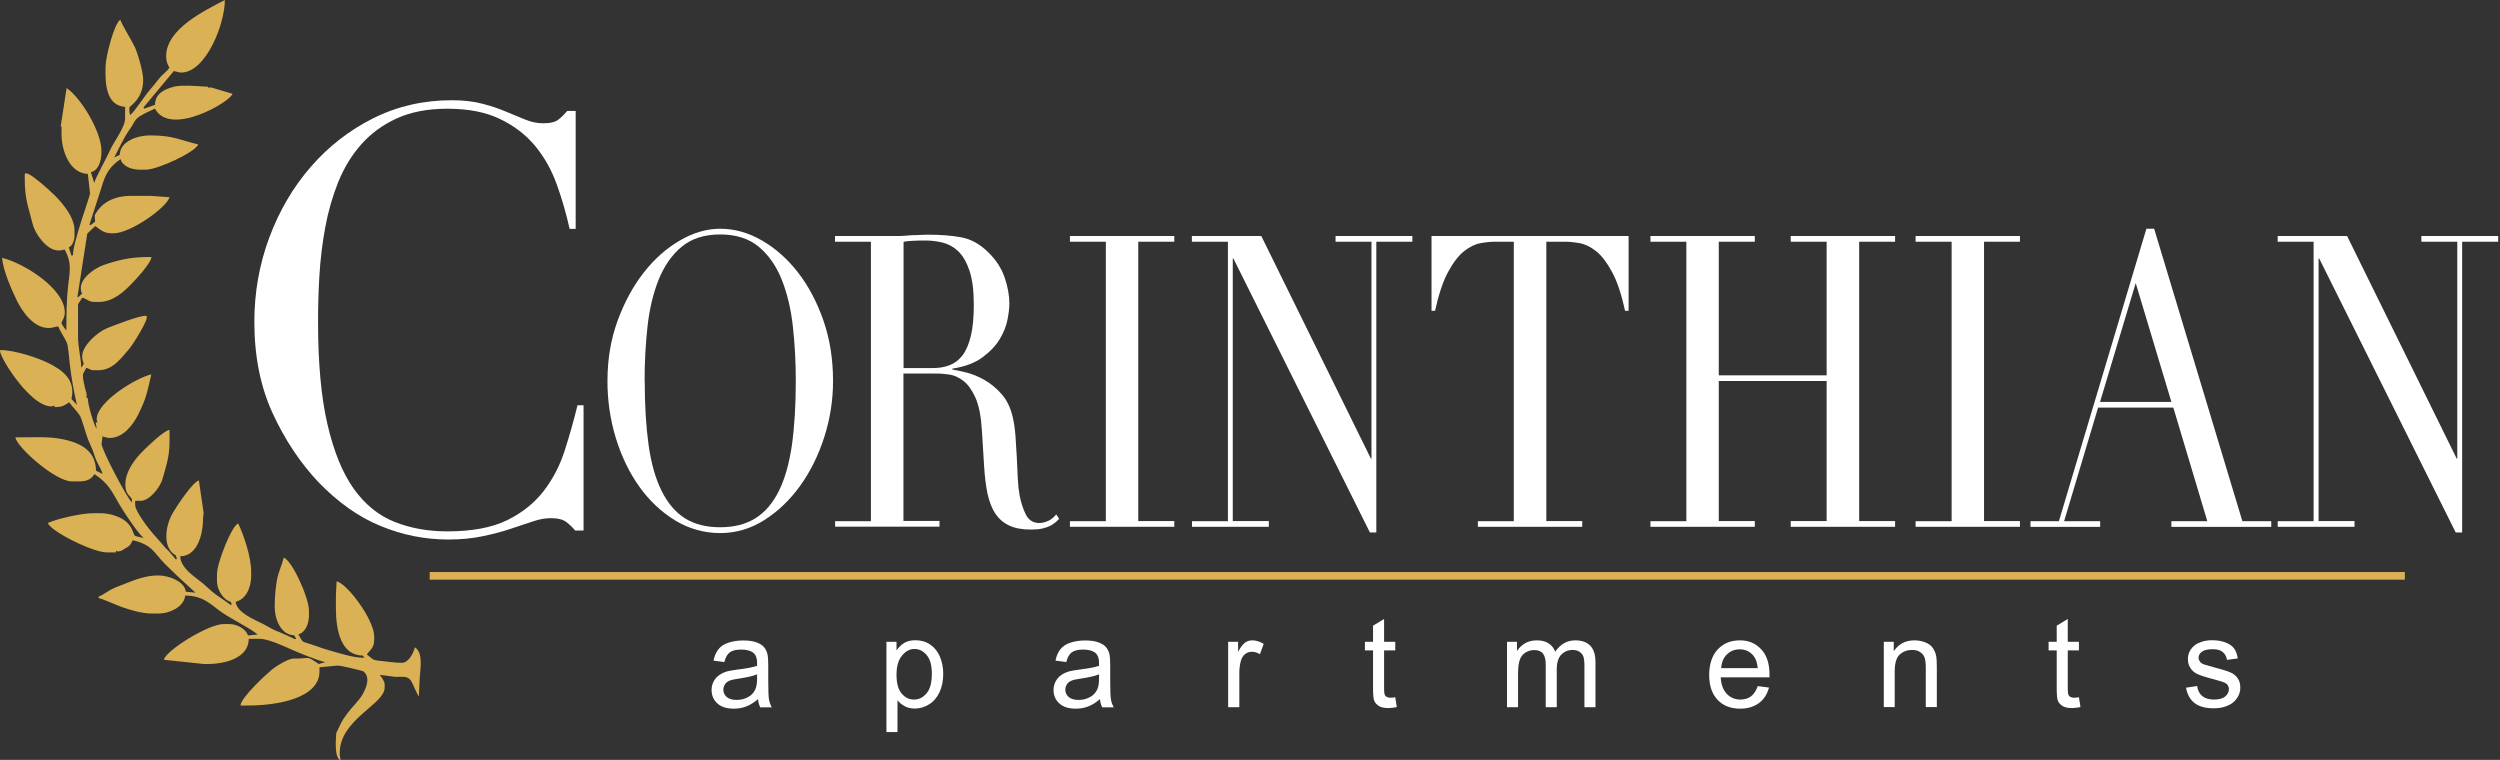
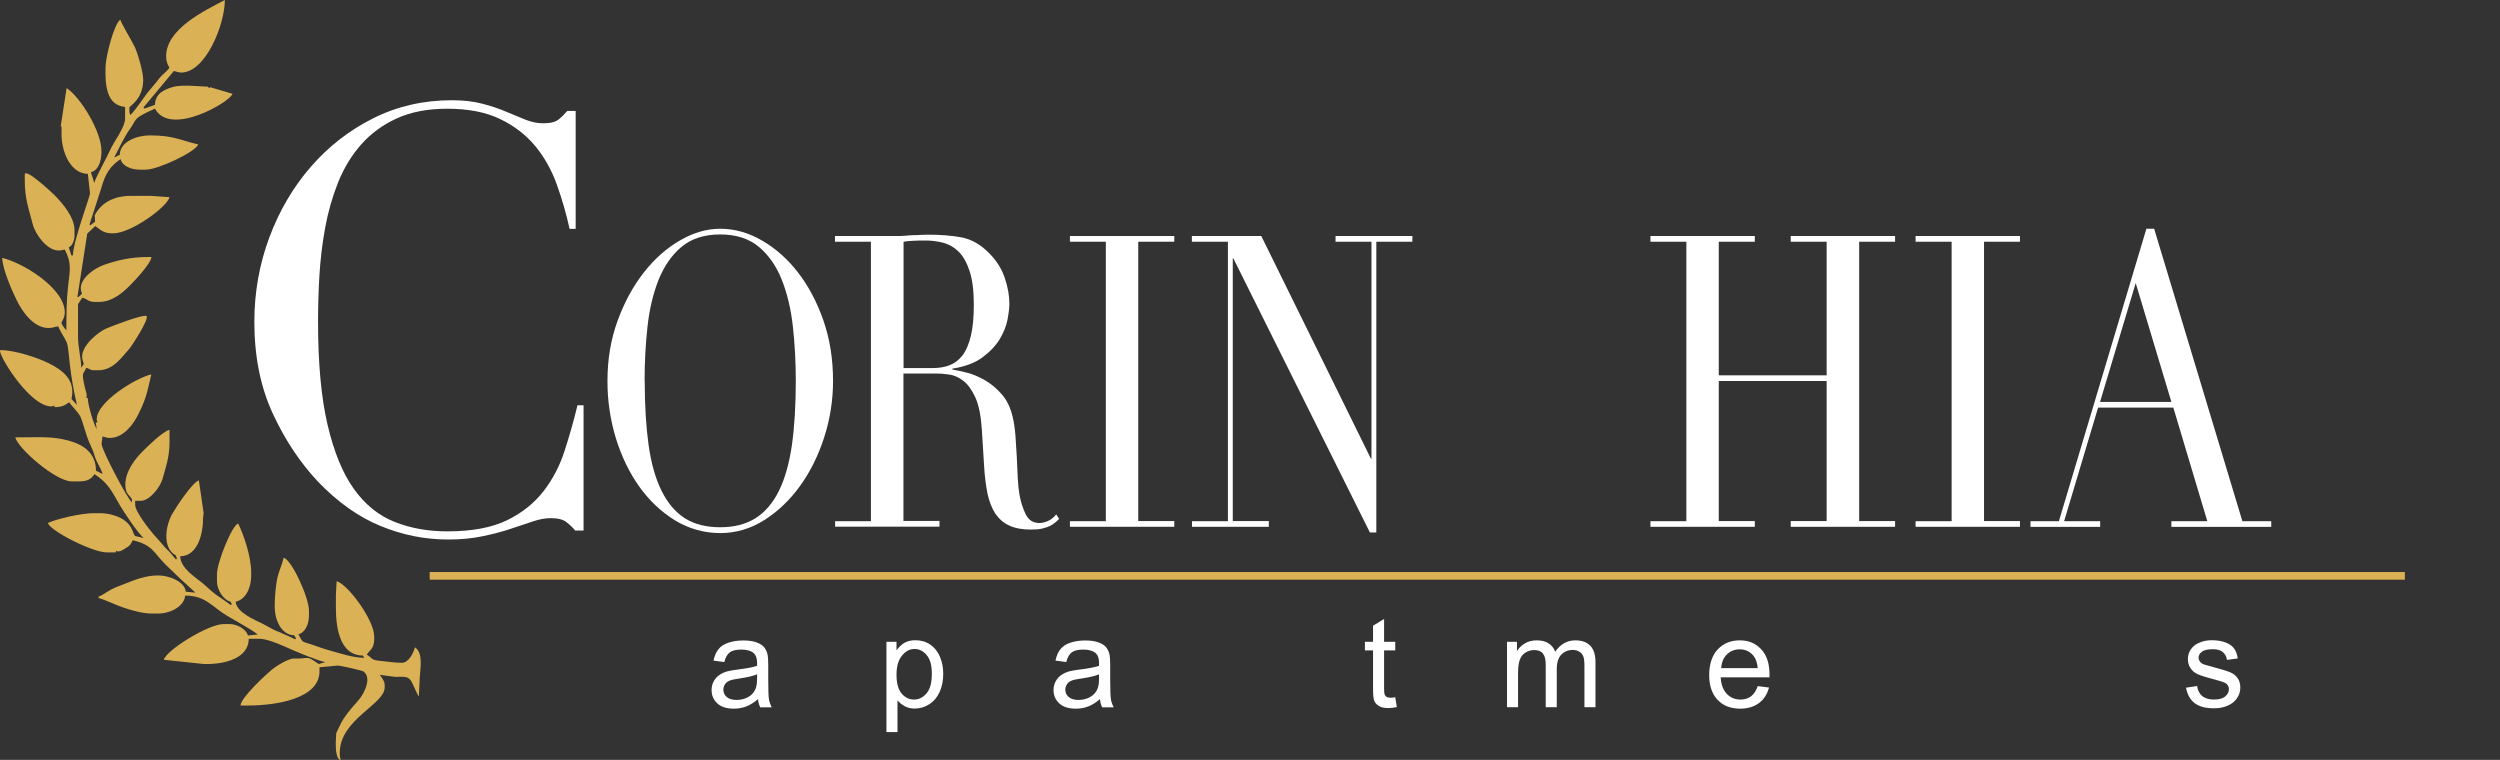
<svg xmlns="http://www.w3.org/2000/svg" id="Layer_1" viewBox="0 0 206.02 62.62">
  <rect x="0" y="0" width="206.02" height="62.62" fill="#333333" stroke="none" />
  <defs>
    <style>.cls-1{fill:#fff;}.cls-2{fill:#dbb155;}</style>
  </defs>
  <g>
    <path class="cls-1" d="M50.06,31.4c0-1.8,.28-3.46,.84-4.98,.56-1.53,1.28-2.85,2.16-3.97,.88-1.12,1.87-2,2.98-2.64,1.1-.64,2.21-.96,3.31-.96,1.18,0,2.32,.32,3.43,.96,1.11,.64,2.11,1.52,2.98,2.64,.87,1.12,1.57,2.45,2.1,3.97,.53,1.53,.79,3.19,.79,4.98,0,1.57-.24,3.11-.72,4.61-.48,1.5-1.14,2.84-1.98,4.01-.84,1.17-1.82,2.11-2.95,2.83-1.13,.72-2.35,1.08-3.65,1.08s-2.57-.35-3.71-1.04c-1.14-.7-2.12-1.62-2.95-2.78-.83-1.16-1.47-2.49-1.94-4.01-.46-1.51-.69-3.08-.69-4.69Zm3.07,0c0,2.02,.11,3.78,.32,5.28,.21,1.5,.57,2.76,1.07,3.77,.5,1.01,1.14,1.76,1.92,2.26,.78,.49,1.75,.74,2.91,.74s2.11-.25,2.9-.74c.79-.49,1.44-1.25,1.94-2.26,.5-1.01,.85-2.27,1.07-3.77,.21-1.5,.32-3.26,.32-5.28,0-1.55-.08-3.05-.24-4.49-.16-1.45-.47-2.74-.92-3.87-.45-1.13-1.09-2.04-1.9-2.71-.81-.67-1.87-1.01-3.17-1.01s-2.36,.34-3.17,1.01c-.81,.67-1.44,1.58-1.9,2.71-.45,1.13-.76,2.42-.92,3.87-.16,1.45-.24,2.94-.24,4.49Z" />
    <path class="cls-1" d="M68.81,42.95h2.96V19.92h-2.96v-.47h5.08c.21,0,.43,0,.64-.02,.21-.01,.43-.03,.64-.05,.21,0,.43,0,.64-.02,.21-.01,.43-.02,.64-.02,1.05,0,1.98,.07,2.78,.22,.8,.15,1.55,.57,2.24,1.26,.62,.61,1.06,1.29,1.32,2.05,.26,.76,.39,1.48,.39,2.15,0,.34-.05,.77-.15,1.3-.1,.53-.31,1.07-.64,1.62-.33,.55-.81,1.05-1.43,1.51-.62,.46-1.45,.77-2.48,.93v.07c.28,.05,.67,.13,1.16,.25,.49,.12,.99,.33,1.5,.62,.51,.29,.98,.68,1.4,1.16,.43,.48,.73,1.11,.91,1.87,.11,.45,.18,.96,.23,1.53,.04,.57,.08,1.16,.11,1.77,.03,.61,.05,1.19,.08,1.75,.03,.56,.08,1.03,.15,1.41,.11,.58,.28,1.11,.51,1.58,.23,.47,.61,.71,1.12,.71,.23,0,.47-.06,.72-.17,.25-.11,.47-.29,.67-.54l.24,.37c-.09,.09-.19,.19-.31,.29-.12,.1-.26,.2-.44,.29-.18,.09-.4,.16-.65,.22-.26,.06-.57,.08-.95,.08-.71,0-1.3-.11-1.78-.34-.47-.22-.85-.56-1.14-.99-.28-.44-.49-.98-.63-1.62-.13-.64-.23-1.39-.28-2.24l-.19-3.06c-.07-1.12-.25-2-.53-2.63-.29-.63-.62-1.09-1-1.38-.38-.29-.78-.47-1.19-.52-.41-.06-.77-.08-1.07-.08h-2.67v12.15h2.97v.47h-8.6v-.47Zm5.64-12.62h2.46c.5,0,.95-.08,1.36-.24,.41-.16,.76-.43,1.06-.82,.29-.39,.52-.93,.68-1.6,.16-.67,.24-1.53,.24-2.56,0-1.17-.12-2.1-.36-2.81-.24-.71-.55-1.24-.93-1.6-.38-.36-.81-.59-1.28-.71-.47-.11-.94-.17-1.4-.17-.32,0-.65,0-.98,.02-.33,.01-.61,.04-.84,.08v10.4Z" />
    <path class="cls-1" d="M88.17,42.95h2.96V19.92h-2.96v-.47h8.6v.47h-2.97v23.02h2.97v.47h-8.6v-.47Z" />
    <path class="cls-1" d="M98.22,42.95h2.97V19.92h-2.97v-.47h5.72l9.03,18.34h.05V19.92h-2.96v-.47h6.33v.47h-2.97v23.96h-.53l-11.25-22.58h-.05v21.64h2.97v.47h-6.33v-.47Z" />
-     <path class="cls-1" d="M121.78,42.95h2.97V19.92h-1.55c-.36,0-.76,.04-1.2,.12-.45,.08-.89,.3-1.35,.66-.45,.36-.89,.93-1.31,1.7-.42,.77-.78,1.85-1.08,3.21h-.29v-6.16h16.24v6.16h-.29c-.3-1.37-.66-2.44-1.08-3.21-.42-.77-.85-1.34-1.31-1.7-.45-.36-.9-.58-1.35-.66-.45-.08-.85-.12-1.2-.12h-1.55v23.02h2.96v.47h-8.6v-.47Z" />
    <path class="cls-1" d="M136.01,42.95h2.96V19.92h-2.96v-.47h8.6v.47h-2.97v11.01h8.89v-11.01h-2.96v-.47h8.6v.47h-2.96v23.02h2.96v.47h-8.6v-.47h2.96v-11.54h-8.89v11.54h2.97v.47h-8.6v-.47Z" />
    <path class="cls-1" d="M157.86,42.95h2.97V19.92h-2.97v-.47h8.6v.47h-2.96v23.02h2.96v.47h-8.6v-.47Z" />
    <path class="cls-1" d="M167.32,42.95h2.35l7.21-24.1h.64l7.27,24.1h2.38v.47h-8.23v-.47h2.96l-2.8-9.36h-6.2l-2.8,9.36h2.97v.47h-5.74v-.47Zm8.68-19.62l-2.94,9.79h5.88l-2.94-9.79Z" />
-     <path class="cls-1" d="M187.7,42.95h2.96V19.92h-2.96v-.47h5.72l9.03,18.34h.05V19.92h-2.96v-.47h6.33v.47h-2.97v23.96h-.53l-11.25-22.58h-.05v21.64h2.96v.47h-6.33v-.47Z" />
  </g>
  <path class="cls-2" d="M34.59,55.83c.07-.9,.27-2.04-.4-2.49-.11,.49-.53,1.28-1.07,1.28-.62,0-1.05-.09-1.61-.14-.97-.09-.71-.15-1.28-.54,.3-.45,.61-.48,.61-1.34v-.13c0-1.41-2.22-4.36-3.1-4.57l-.06,1.14v1.08c0,1.86,.44,3.9,2.21,3.9l.14,.19c-.94,0-2.08-.39-2.98-.64-.56-.16-.89-.3-1.41-.47-.79-.27-.65-.08-1.05-.83,.56-.13,.87-.85,.87-1.54v-.4c0-1.1-1.42-4.19-2.08-4.37-.13,.57-.41,1.1-.55,1.8-.09,.47-.19,1.34-.19,2.03v.27c0,.95,.51,2.28,1.6,2.29l.16,.27-.08,.06s-1.19-.56-1.34-.61c-.43-.13-.93-.47-1.34-.67-.69-.34-2.14-.93-2.22-1.81,.83-.19,1.28-1.14,1.28-2.15v-.27c0-1.34-.63-3.11-1.07-4.03-.51,.14-1.75,3.22-1.75,4.17v.6c0,.7,.54,1.54,1.13,1.68l.09,.21-.08,.06s-.53-.38-.59-.42c-.22-.17-.38-.25-.6-.41-.44-.33-.73-.63-1.12-.96-.61-.51-1.84-1.24-1.86-2.23,1.36,0,1.88-1.69,1.88-3.09l.05-.48-.39-2.68c-.52,.14-1.86,2.17-2.18,2.73-.56,.98-.87,2.83,.28,3.45l.09,.28-.08,.06s-.38-.44-.43-.51c-.16-.21-.33-.32-.49-.51-.33-.39-.57-.67-.91-1.04-.34-.38-1.53-1.89-1.53-2.44v-.34h.47c.71,0,1.59-1.11,1.78-1.79,.27-.98,.58-1.79,.58-3.05v-1.01c-.54,.12-1.83,1.39-2.24,1.8-.57,.57-1.4,1.61-1.4,2.7,0,.75,.27,.81,.54,1.21v.27c-.35-.26-2.55-4.42-2.5-4.84l.08-.6c.24,.06,.31,.13,.6,.13,1.14,0,1.96-1.16,2.35-1.95,.64-1.29,.71-1.73,1.07-3.29-1.32,.31-4.5,2.29-4.5,3.69,0,.15,.02,.08,.07,.27h-.15l.08,.54c-.21-.25-.74-2.01-.74-2.55-.26-.09-.03,.03-.1-.36-.04-.21-.08-.27-.13-.48-.07-.3-.17-.73-.17-1.04,0-.2,.21-.39,.27-.61,.27,.06,.34,.2,.61,.2h.4c1.24,0,1.92-1.08,2.54-1.76,.21-.23,1.72-2.56,1.41-2.71-.31-.15-2.89,.86-3.25,1.01-.73,.3-2.04,1.4-2.04,2.32,0,.21,.07,.47,.14,.61l-.21,.33c-.02-.76-.27-1.71-.27-2.55,0-.93,0-1.79,0-2.69l.34-.53c.37,.03,.46,.34,1.01,.34h.4c1.1,0,2-.82,2.57-1.4,.37-.37,1.69-1.77,1.73-2.3h-.27c-1.48,0-2.54,.27-3.65,.65-.75,.25-2.32,1.28-1.8,2.37l-.31,.29-.07-.02,.81-5.22,.66-.62c.42,.28,.66,.6,1.41,.6h.07c1.44,0,4.42-2.14,4.64-2.98l-1.55-.11h-1.61c-1.42,0-2.46,.55-3.01,1.61l.04,.51-.4,.31-.06-.08s.88-2.7,.97-3c.32-1.15,.71-1.79,1.59-2.38,.13,.56,.85,.87,1.55,.87h.54c1,0,4.14-1.49,4.3-2.08-1.51-.35-2.01-.74-3.96-.74h-.07c-.98,0-2.42,.5-2.43,1.6l-.46,.22c.38-.72,.85-1.75,1.32-2.38,.29-.39,.36-.76,.79-1.02,.43-.26,.8-.42,1.25-.63,1.24,2.35,6.2-.54,6.39-1.22l-1.86-.55-.03,.09-.19-.14c-.11,.05-2.01-.2-2.8,.03-.76,.22-1.48,.54-1.51,1.48l-.87,.31-.08-.09,2.51-3.01c.16,.04,.44,.13,.6,.13C16.95,5.98,18.53,2.01,18.53,0c-1.61,.85-4.84,2.36-4.84,4.64,0,.43,.12,.66,.27,.94-.23,.35-.59,.55-.85,.9-.24,.32-.56,.69-.82,1-.39,.45-1.21,1.74-1.56,2-.03-.15-.07-.15-.07-.34v-.27c0-.13,1.14-.68,1.14-2.28,0-.69-.46-2.23-.7-2.73-.24-.5-1.11-1.94-1.19-2.24-.52,.38-1.18,2.98-1.21,3.83-.05,1.56,.07,3.23,1.61,3.36v.94c0,.78-.96,1.95-1.25,2.65-.23,.54-1.2,2.25-1.29,2.68l-.28-.89c.62-.14,.87-.91,.87-1.68v-.07c0-1.64-1.76-4.46-2.87-5.18l-.49,3.16h.07v.62c0,1.5,.74,3.26,2.17,3.29l.18,1.61c.02,.18-1.41,4-1.41,5.11h-.13l-.21-.67c.28-.1,.47-.56,.47-.94v-.47c0-1.1-1.04-2.28-1.63-2.87-.2-.2-2.47-2.34-2.47-1.7v.4c0,1.65,.34,2.39,.65,3.65,.2,.84,1.18,2.19,2.11,2.19h.07c.23,0,.26-.05,.47-.07,.59,1.12,.42,1.7,.27,3.03-.13,1.17-.14,2.33-.14,3.62-.08-.06-.4-.5-.4-.6,0-.12,.27-.41,.27-.87,0-2.01-3.48-4.11-5.17-4.5,.09,1.08,.82,2.7,1.23,3.54,.44,.89,1.37,2.24,2.6,2.24,.39,0,.48-.11,.81-.13,.07,.28,.51,.91,.69,1.32,.13,.29,.2,1.36,.25,1.77,.15,1.26,.31,2.13,.59,3.38l-.45-.49c.37-1.61-.78-2.4-1.88-2.95-.83-.42-2.77-1.08-3.96-1.08-.44,0,2.31,4.64,4.17,4.64,.15,0,.08-.02,.27-.07v.13c.66,0,.83-.15,1.21-.4,.25,.37,.74,.8,.94,1.21,.1,.2,.44,1.35,.53,1.62,.18,.53,.48,1.04,.61,1.53,.16,.59,.57,1.1,.67,1.55l-.54-.27c0-1.44-1.01-2.12-2.12-2.44-1.39-.41-2.42-.31-4.06-.31h-.47c.21,.91,3.34,3.63,4.64,3.63h.61c.67,0,.99-.17,1.28-.6,1.15,.77,1.39,1.36,2.08,2.55,.31,.54,1.54,2.39,1.96,2.7h-.07l-.62-.15c-.19-.14-.17-.84-.99-1.36-.45-.29-1.17-.52-1.9-.52h-.54c-1.02,0-3.09,.48-3.76,.81,.17,.65,3.68,2.42,4.84,2.42h.74c.09-.28-.03,0,.36-.1,.15-.04,.32-.16,.44-.23,.41-.24,.39-.26,.61-.67,1.64,.38,1.72,1.02,2.7,2,.84,.83,1.59,1.53,2.47,2.32l-.8-.08c-.07-.81-1.34-1.34-2.28-1.34-1.01,0-1.89,.35-2.64,.65-.46,.19-.77,.28-1.19,.49-.3,.15-.83,.54-1.07,.6v.13c.49,.11,1.34,.54,1.99,.76,.63,.22,1.59,.51,2.38,.51h.54c.99,0,2.14-.58,2.22-1.48,1.57,0,2.17,.82,3.12,1.45,.76,.51,2.29,1.28,2.86,1.76l-.81,.08c-.12-.5-.88-.94-1.48-.94h-.54c-1.23,0-4.71,2.15-4.91,2.94l3.3,.35h.27c1.54,0,3.43-.51,3.43-2.08h.87c.78,0,2.15,.67,2.66,.89,.47,.21,2.32,.98,2.79,1.03l-.55,.16c-1.13-.76-.61-.42-2.05-.45-.47-.01-1.48,.64-1.8,.9-.54,.45-2.55,2.3-2.6,2.97h.6c2.41,0,5.91-.58,5.91-2.82v-.33l1.48-.14c.2-.02,2.05,.41,2.14,.48,.62,.48,.21,1.42-.08,1.91-.27,.48-.84,1.01-1.2,1.49-.59,.79-.54,.83-.96,1.69l-.04,.74v.07c0,.4,.01,1.31,.4,1.41-.02-.21-.07-.24-.07-.47v-.13c0-2.76,3.7-3.99,3.7-5.38v-.27c0-.24-.29-.64-.41-.78l1.28,.17c.75,0,1.05-.1,1.35,.4,.16,.28,.44,1.03,.6,1.21l.07-1.54h0Z" />
  <path class="cls-1" d="M48.08,43.72h-.68c-.21-.26-.46-.49-.73-.7-.27-.21-.7-.32-1.28-.32-.46,0-.95,.09-1.48,.27-.53,.18-1.14,.38-1.83,.61-.68,.23-1.45,.43-2.31,.61-.85,.18-1.8,.27-2.83,.27-1.92,0-3.78-.37-5.59-1.12-1.81-.74-3.52-1.96-5.14-3.64-1.49-1.59-2.74-3.47-3.74-5.64-1-2.17-1.51-4.68-1.51-7.53,0-2.43,.41-4.74,1.23-6.95,.82-2.2,1.96-4.15,3.42-5.83,1.46-1.68,3.18-3.02,5.16-4.01,1.98-.99,4.14-1.48,6.48-1.48,.94,0,1.78,.1,2.51,.29,.73,.19,1.38,.41,1.96,.66,.58,.24,1.11,.46,1.6,.66,.49,.19,.96,.29,1.42,.29,.61,0,1.04-.1,1.3-.32,.26-.21,.49-.44,.71-.7h.69v9.72h-.5c-.27-1.23-.62-2.44-1.05-3.64-.43-1.2-1.02-2.26-1.78-3.18-.76-.92-1.73-1.67-2.9-2.23-1.17-.57-2.63-.85-4.36-.85-1.61,0-3,.27-4.16,.8-1.16,.53-2.13,1.25-2.92,2.14-.79,.89-1.42,1.93-1.9,3.11-.47,1.18-.83,2.43-1.07,3.74-.24,1.31-.4,2.64-.48,3.98-.08,1.34-.11,2.62-.11,3.81,0,3.4,.26,6.22,.78,8.45,.52,2.23,1.24,4,2.17,5.3,.93,1.3,2.05,2.2,3.36,2.72,1.31,.52,2.75,.78,4.34,.78,2.04,0,3.68-.31,4.93-.92,1.25-.61,2.25-1.42,3.01-2.4,.76-.99,1.34-2.1,1.74-3.35,.4-1.25,.75-2.49,1.05-3.72h.5v10.35Z" />
  <rect class="cls-2" x="35.41" y="47.14" width="162.77" height=".63" />
  <g>
    <path class="cls-1" d="M62.47,57.61c-.34,.29-.66,.49-.98,.61s-.65,.18-1.01,.18c-.59,0-1.05-.14-1.36-.43-.32-.29-.48-.66-.48-1.11,0-.26,.06-.5,.18-.72,.12-.22,.28-.39,.47-.52,.19-.13,.41-.23,.66-.3,.18-.05,.45-.09,.81-.14,.74-.09,1.28-.19,1.63-.31,0-.13,0-.2,0-.24,0-.37-.09-.63-.26-.79-.23-.21-.58-.31-1.04-.31-.43,0-.75,.08-.95,.23-.2,.15-.36,.42-.45,.8l-.89-.12c.08-.38,.21-.69,.4-.93,.19-.24,.45-.42,.81-.54s.76-.19,1.22-.19,.83,.05,1.12,.16,.5,.24,.63,.41,.23,.37,.28,.62c.03,.16,.05,.44,.05,.84v1.22c0,.85,.02,1.39,.06,1.61,.04,.22,.12,.44,.23,.65h-.95c-.09-.19-.16-.41-.18-.66Zm-.08-2.04c-.33,.14-.83,.25-1.49,.35-.38,.05-.64,.11-.8,.18-.16,.07-.28,.17-.36,.3-.08,.13-.13,.27-.13,.43,0,.24,.09,.45,.28,.61s.45,.24,.81,.24,.66-.08,.94-.23,.47-.36,.6-.63c.1-.21,.15-.51,.15-.91v-.33Z" />
    <path class="cls-1" d="M73.05,60.34v-7.45h.83v.7c.2-.27,.42-.48,.66-.62,.25-.14,.55-.21,.9-.21,.46,0,.87,.12,1.22,.36,.35,.24,.62,.57,.8,1s.27,.9,.27,1.42c0,.55-.1,1.05-.3,1.49s-.49,.78-.86,1.01c-.38,.24-.77,.35-1.19,.35-.3,0-.58-.06-.82-.19s-.44-.29-.6-.49v2.62h-.91Zm.83-4.73c0,.69,.14,1.21,.42,1.54,.28,.33,.62,.5,1.02,.5s.75-.17,1.04-.52c.29-.34,.43-.87,.43-1.6s-.14-1.2-.42-1.54c-.28-.34-.62-.51-1.01-.51s-.73,.18-1.03,.55c-.3,.36-.45,.89-.45,1.58Z" />
    <path class="cls-1" d="M90.65,57.61c-.34,.29-.66,.49-.98,.61s-.65,.18-1.01,.18c-.59,0-1.05-.14-1.36-.43-.32-.29-.48-.66-.48-1.11,0-.26,.06-.5,.18-.72,.12-.22,.28-.39,.47-.52,.19-.13,.41-.23,.66-.3,.18-.05,.45-.09,.81-.14,.74-.09,1.28-.19,1.63-.31,0-.13,0-.2,0-.24,0-.37-.09-.63-.26-.79-.23-.21-.58-.31-1.04-.31-.43,0-.75,.08-.95,.23-.2,.15-.36,.42-.45,.8l-.89-.12c.08-.38,.21-.69,.4-.93,.19-.24,.45-.42,.81-.54s.76-.19,1.22-.19,.83,.05,1.12,.16,.5,.24,.63,.41,.23,.37,.28,.62c.03,.16,.05,.44,.05,.84v1.22c0,.85,.02,1.39,.06,1.61,.04,.22,.12,.44,.23,.65h-.95c-.09-.19-.16-.41-.18-.66Zm-.08-2.04c-.33,.14-.83,.25-1.49,.35-.38,.05-.64,.11-.8,.18-.16,.07-.28,.17-.36,.3-.08,.13-.13,.27-.13,.43,0,.24,.09,.45,.28,.61s.45,.24,.81,.24,.66-.08,.94-.23,.47-.36,.6-.63c.1-.21,.15-.51,.15-.91v-.33Z" />
-     <path class="cls-1" d="M101.21,58.28v-5.39h.82v.82c.21-.38,.4-.63,.58-.76,.18-.12,.37-.18,.59-.18,.31,0,.62,.1,.94,.29l-.31,.85c-.22-.13-.45-.2-.67-.2-.2,0-.38,.06-.54,.18-.16,.12-.27,.29-.34,.5-.1,.32-.15,.68-.15,1.07v2.82h-.91Z" />
    <path class="cls-1" d="M114.98,57.46l.13,.81c-.26,.05-.49,.08-.69,.08-.33,0-.59-.05-.77-.16-.18-.11-.31-.24-.39-.41s-.11-.53-.11-1.08v-3.1h-.67v-.71h.67v-1.33l.91-.55v1.88h.92v.71h-.92v3.15c0,.26,.02,.43,.05,.5,.03,.07,.08,.13,.16,.18,.07,.04,.18,.07,.31,.07,.1,0,.24-.01,.4-.04Z" />
    <path class="cls-1" d="M124.19,58.28v-5.39h.82v.76c.17-.26,.39-.48,.67-.64,.28-.16,.6-.24,.96-.24,.4,0,.73,.08,.98,.25,.26,.17,.44,.4,.54,.69,.43-.63,.98-.94,1.66-.94,.53,0,.95,.15,1.23,.44,.29,.3,.43,.75,.43,1.37v3.7h-.91v-3.39c0-.37-.03-.63-.09-.79-.06-.16-.17-.29-.32-.39-.16-.1-.34-.15-.55-.15-.38,0-.69,.13-.94,.38s-.38,.66-.38,1.21v3.13h-.91v-3.5c0-.41-.07-.71-.22-.91-.15-.2-.39-.3-.73-.3-.26,0-.49,.07-.71,.2-.22,.14-.38,.33-.47,.59-.1,.26-.15,.64-.15,1.13v2.79h-.91Z" />
    <path class="cls-1" d="M144.84,56.54l.94,.12c-.15,.55-.42,.98-.83,1.28s-.92,.46-1.54,.46c-.79,0-1.41-.24-1.87-.73-.46-.49-.69-1.17-.69-2.04s.23-1.61,.7-2.11c.47-.5,1.07-.75,1.82-.75s1.31,.25,1.77,.74c.46,.49,.68,1.18,.68,2.07,0,.05,0,.14,0,.24h-4.02c.03,.59,.2,1.04,.5,1.36,.3,.31,.68,.47,1.13,.47,.33,0,.62-.09,.86-.26,.24-.18,.42-.46,.56-.84Zm-3-1.48h3.01c-.04-.45-.16-.79-.35-1.02-.29-.35-.67-.53-1.13-.53-.42,0-.77,.14-1.06,.42-.29,.28-.44,.66-.47,1.13Z" />
-     <path class="cls-1" d="M155.24,58.28v-5.39h.82v.77c.4-.59,.97-.89,1.71-.89,.32,0,.62,.06,.9,.17s.48,.27,.61,.46,.23,.41,.28,.67c.03,.17,.05,.46,.05,.89v3.31h-.91v-3.28c0-.37-.04-.65-.11-.83-.07-.18-.2-.33-.38-.44-.18-.11-.39-.16-.64-.16-.39,0-.72,.12-1.01,.37-.28,.25-.42,.72-.42,1.4v2.94h-.91Z" />
-     <path class="cls-1" d="M171.32,57.46l.13,.81c-.26,.05-.49,.08-.69,.08-.33,0-.59-.05-.77-.16-.18-.11-.31-.24-.39-.41s-.11-.53-.11-1.08v-3.1h-.67v-.71h.67v-1.33l.91-.55v1.88h.92v.71h-.92v3.15c0,.26,.02,.43,.05,.5,.03,.07,.08,.13,.16,.18,.07,.04,.18,.07,.31,.07,.1,0,.24-.01,.4-.04Z" />
    <path class="cls-1" d="M180.16,56.67l.9-.14c.05,.36,.19,.64,.42,.83,.23,.19,.56,.29,.97,.29s.73-.09,.93-.26c.2-.17,.3-.37,.3-.6,0-.21-.09-.37-.27-.49-.13-.08-.44-.18-.93-.31-.67-.17-1.13-.32-1.39-.44-.26-.12-.45-.29-.59-.51s-.2-.46-.2-.72c0-.24,.05-.46,.16-.67,.11-.2,.26-.37,.45-.51,.14-.1,.34-.19,.58-.27,.24-.07,.51-.11,.79-.11,.42,0,.79,.06,1.11,.18,.32,.12,.56,.29,.71,.49s.26,.49,.31,.83l-.89,.12c-.04-.28-.16-.49-.35-.65-.19-.16-.47-.23-.82-.23-.42,0-.72,.07-.9,.21-.18,.14-.27,.3-.27,.49,0,.12,.04,.22,.11,.32,.07,.1,.19,.18,.35,.24,.09,.03,.36,.11,.81,.23,.65,.17,1.1,.31,1.35,.42,.26,.11,.46,.27,.6,.48,.15,.21,.22,.47,.22,.78s-.09,.59-.27,.86c-.18,.27-.43,.48-.77,.62-.33,.15-.71,.22-1.14,.22-.7,0-1.23-.15-1.6-.44s-.6-.72-.7-1.29Z" />
  </g>
</svg>